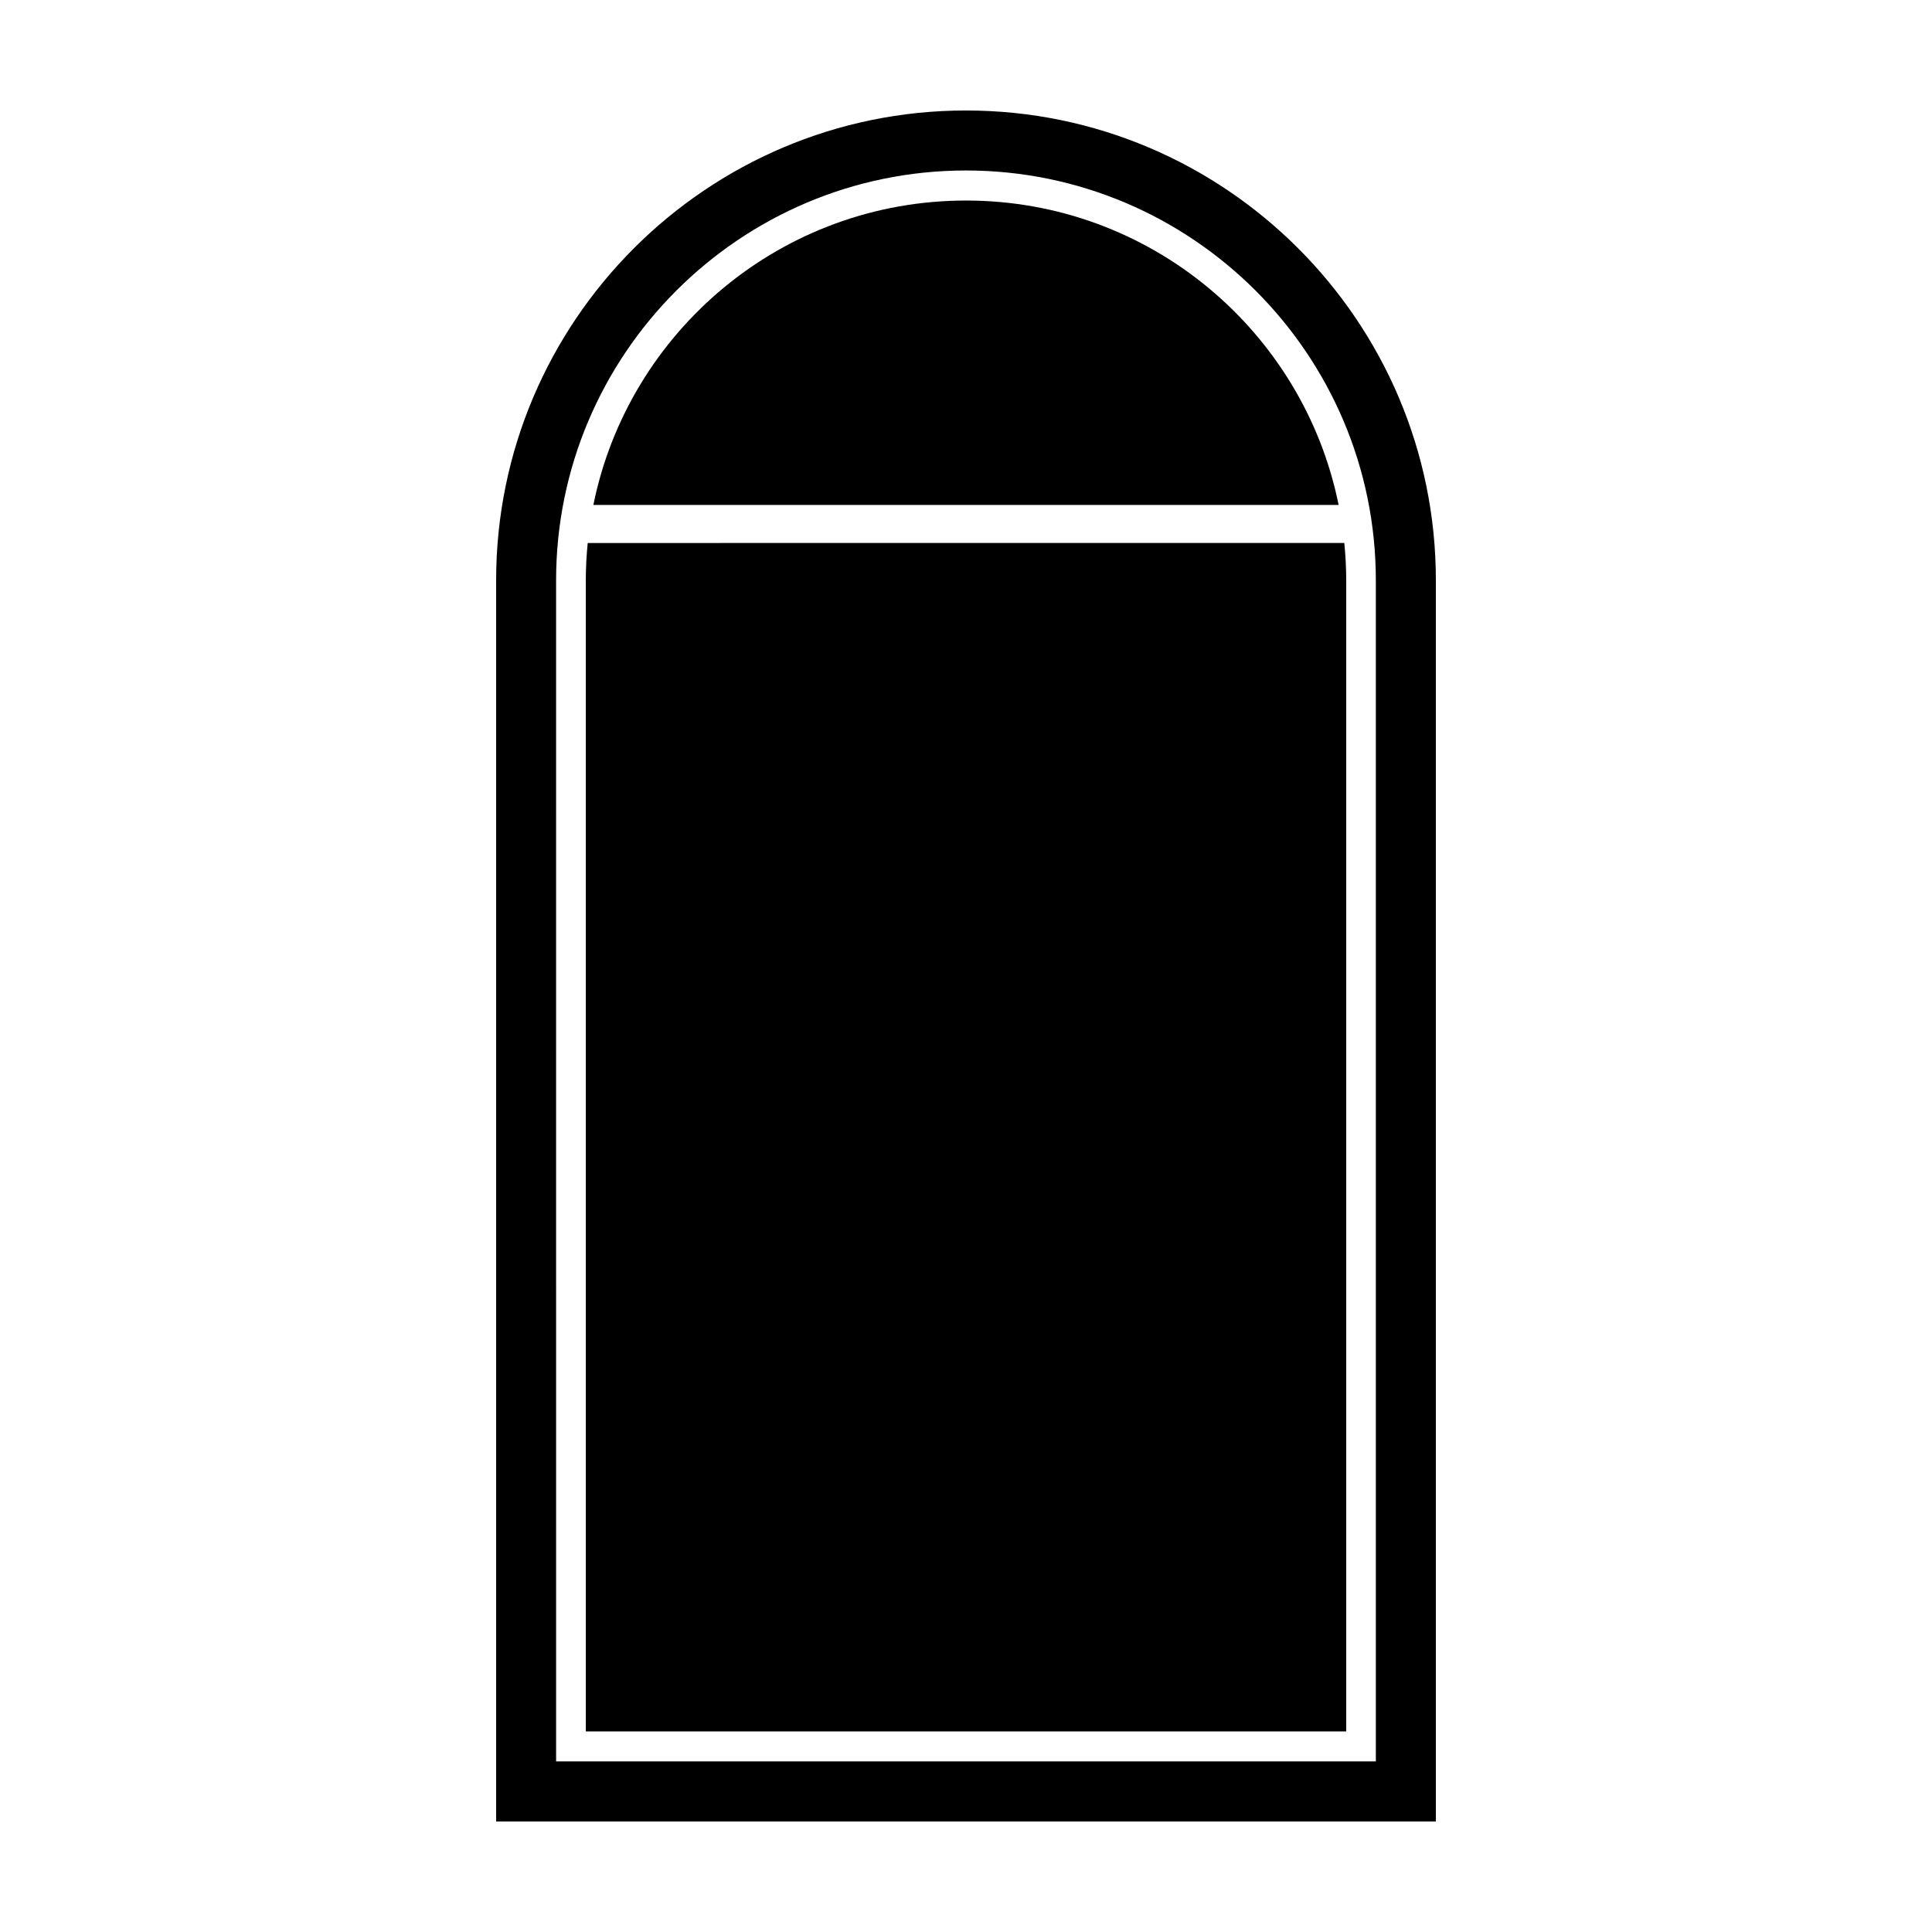
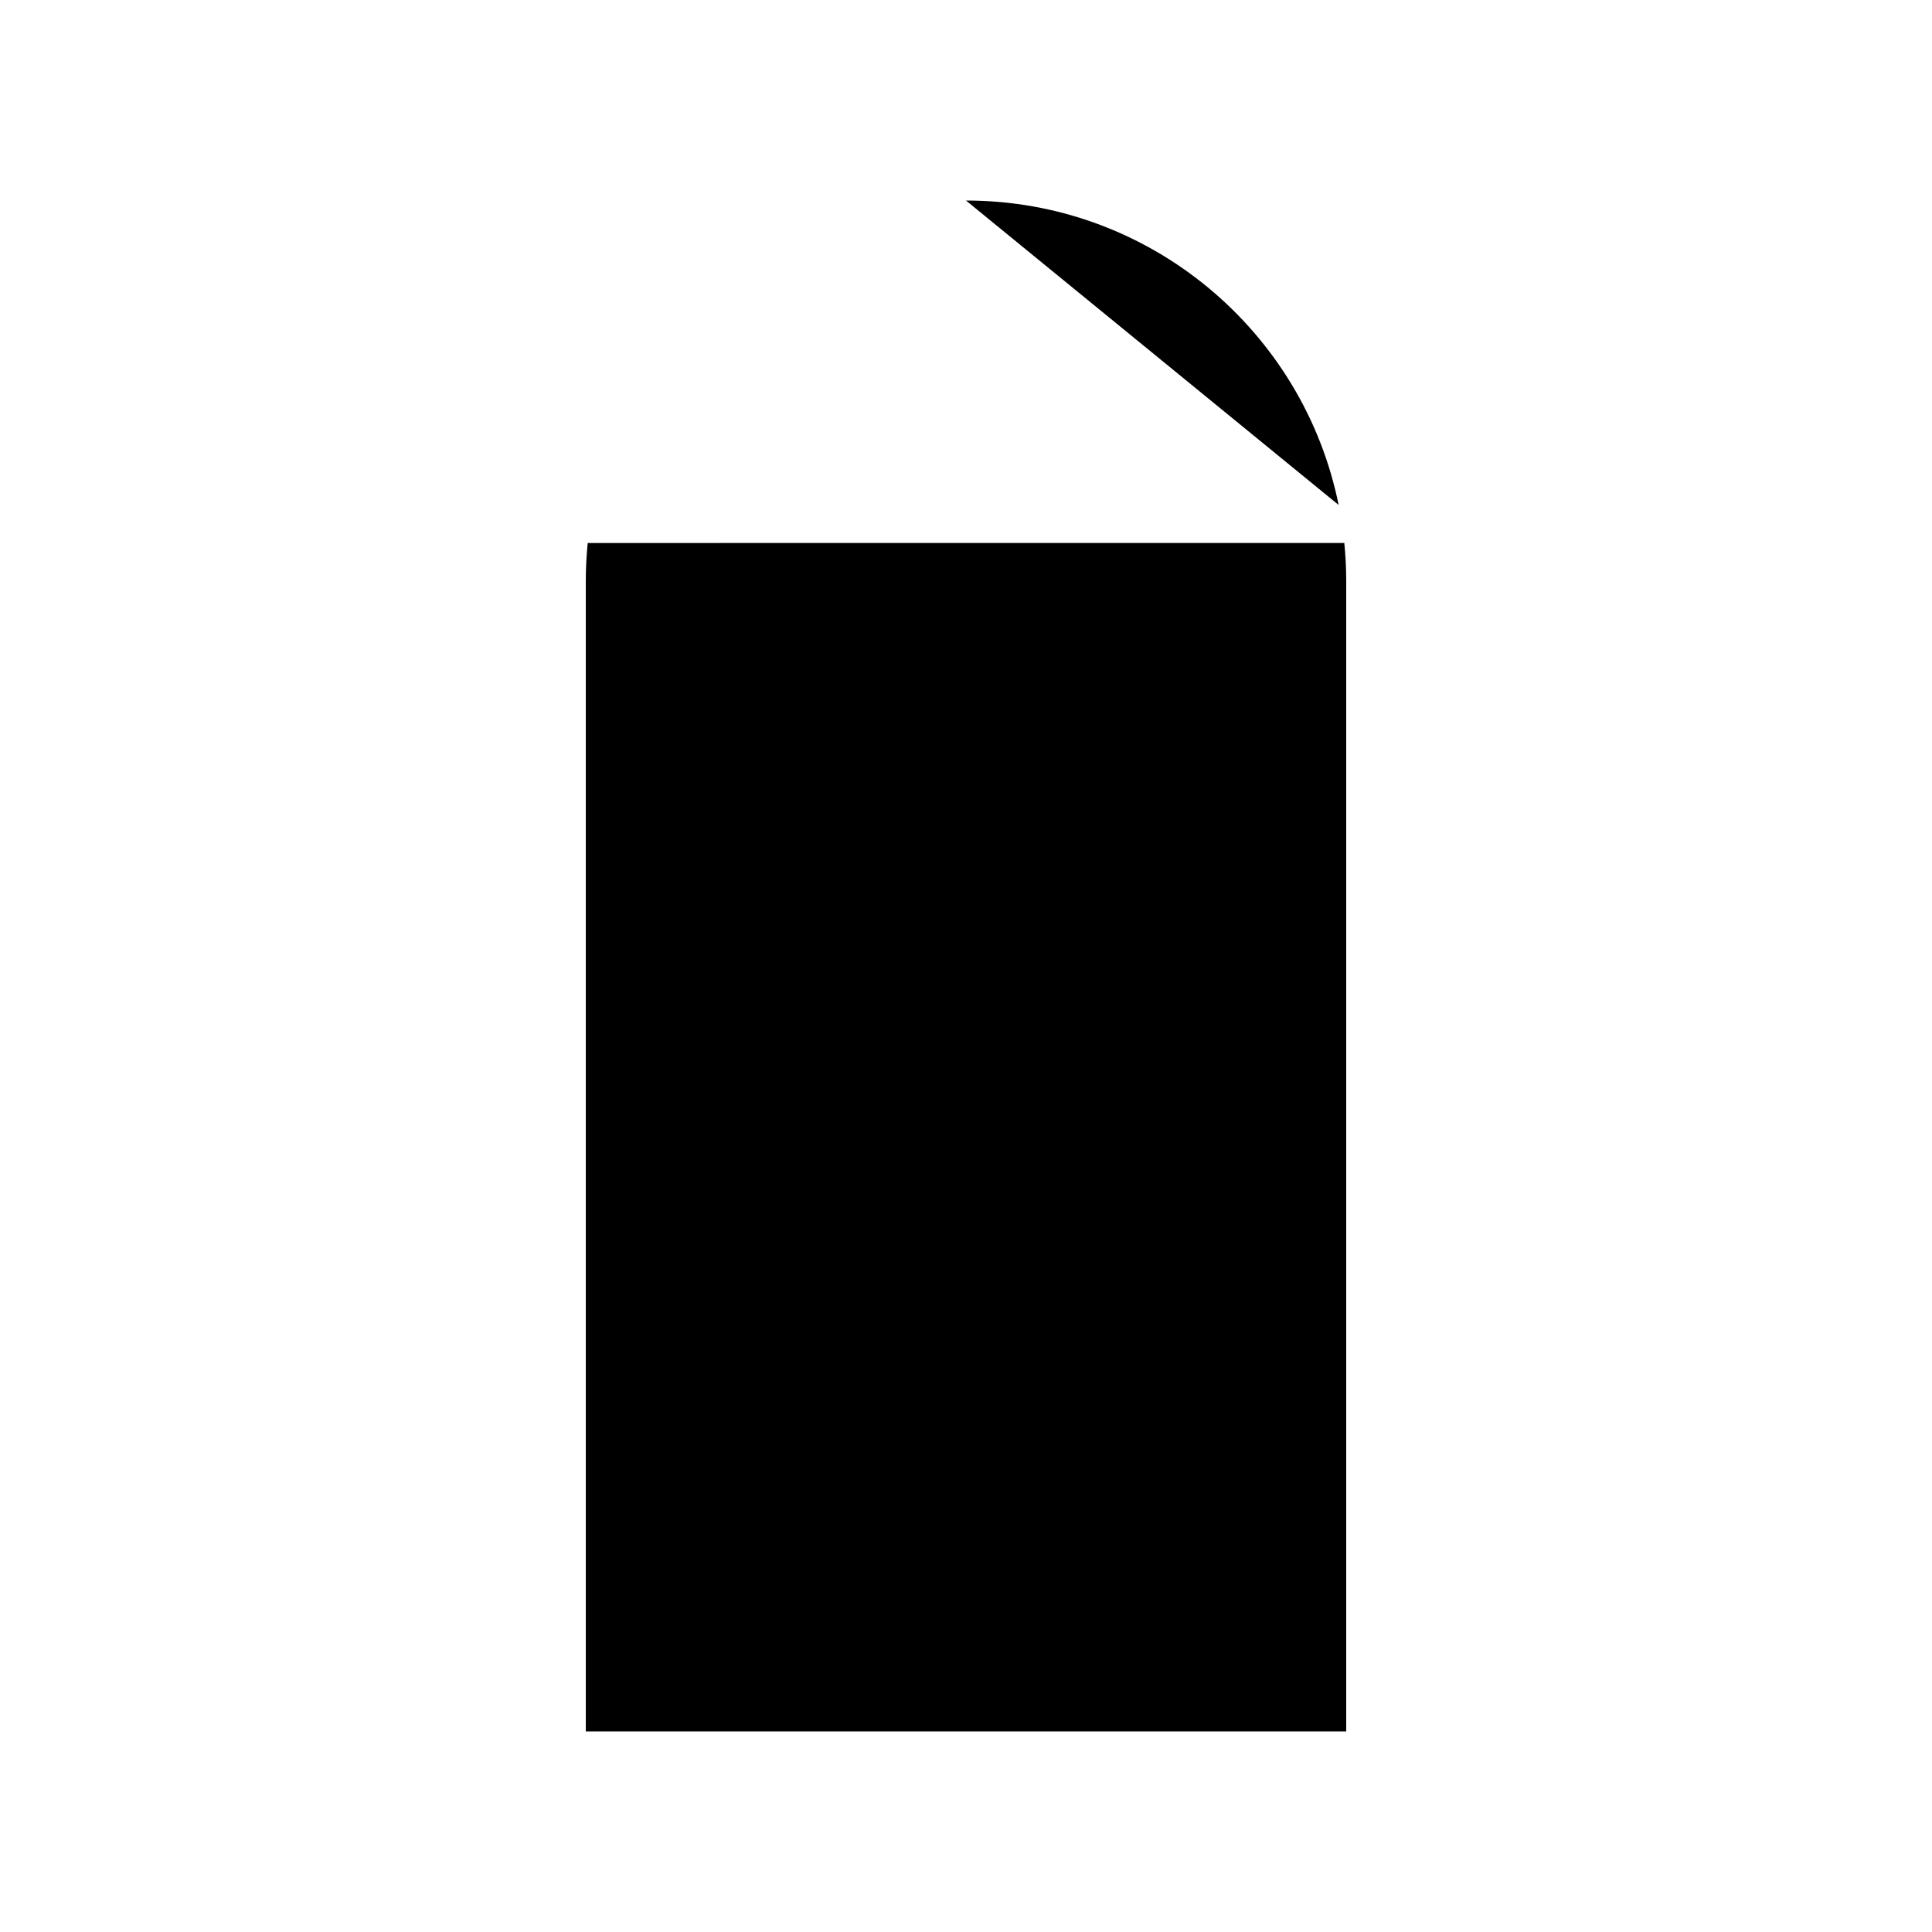
<svg xmlns="http://www.w3.org/2000/svg" fill="#000000" width="800px" height="800px" version="1.1" viewBox="144 144 512 512">
  <g>
-     <path d="m524.52 626.71h-249.04v-328.91c0-68.664 55.859-124.52 124.52-124.52s124.52 55.855 124.52 124.52zm-233.14-15.91h217.23v-313c0-59.887-48.723-108.62-108.62-108.62-59.887 0-108.62 48.723-108.62 108.62l0.004 313z" />
-     <path d="m498.75 277.82c-9.316-46.023-49.977-80.676-98.75-80.676s-89.438 34.652-98.754 80.676z" />
+     <path d="m498.75 277.82c-9.316-46.023-49.977-80.676-98.75-80.676z" />
    <path d="m299.75 287.9c-0.328 3.293-0.508 6.629-0.508 10.008v304.94h201.52v-304.94c0-3.379-0.18-6.715-0.508-10.012z" />
  </g>
</svg>